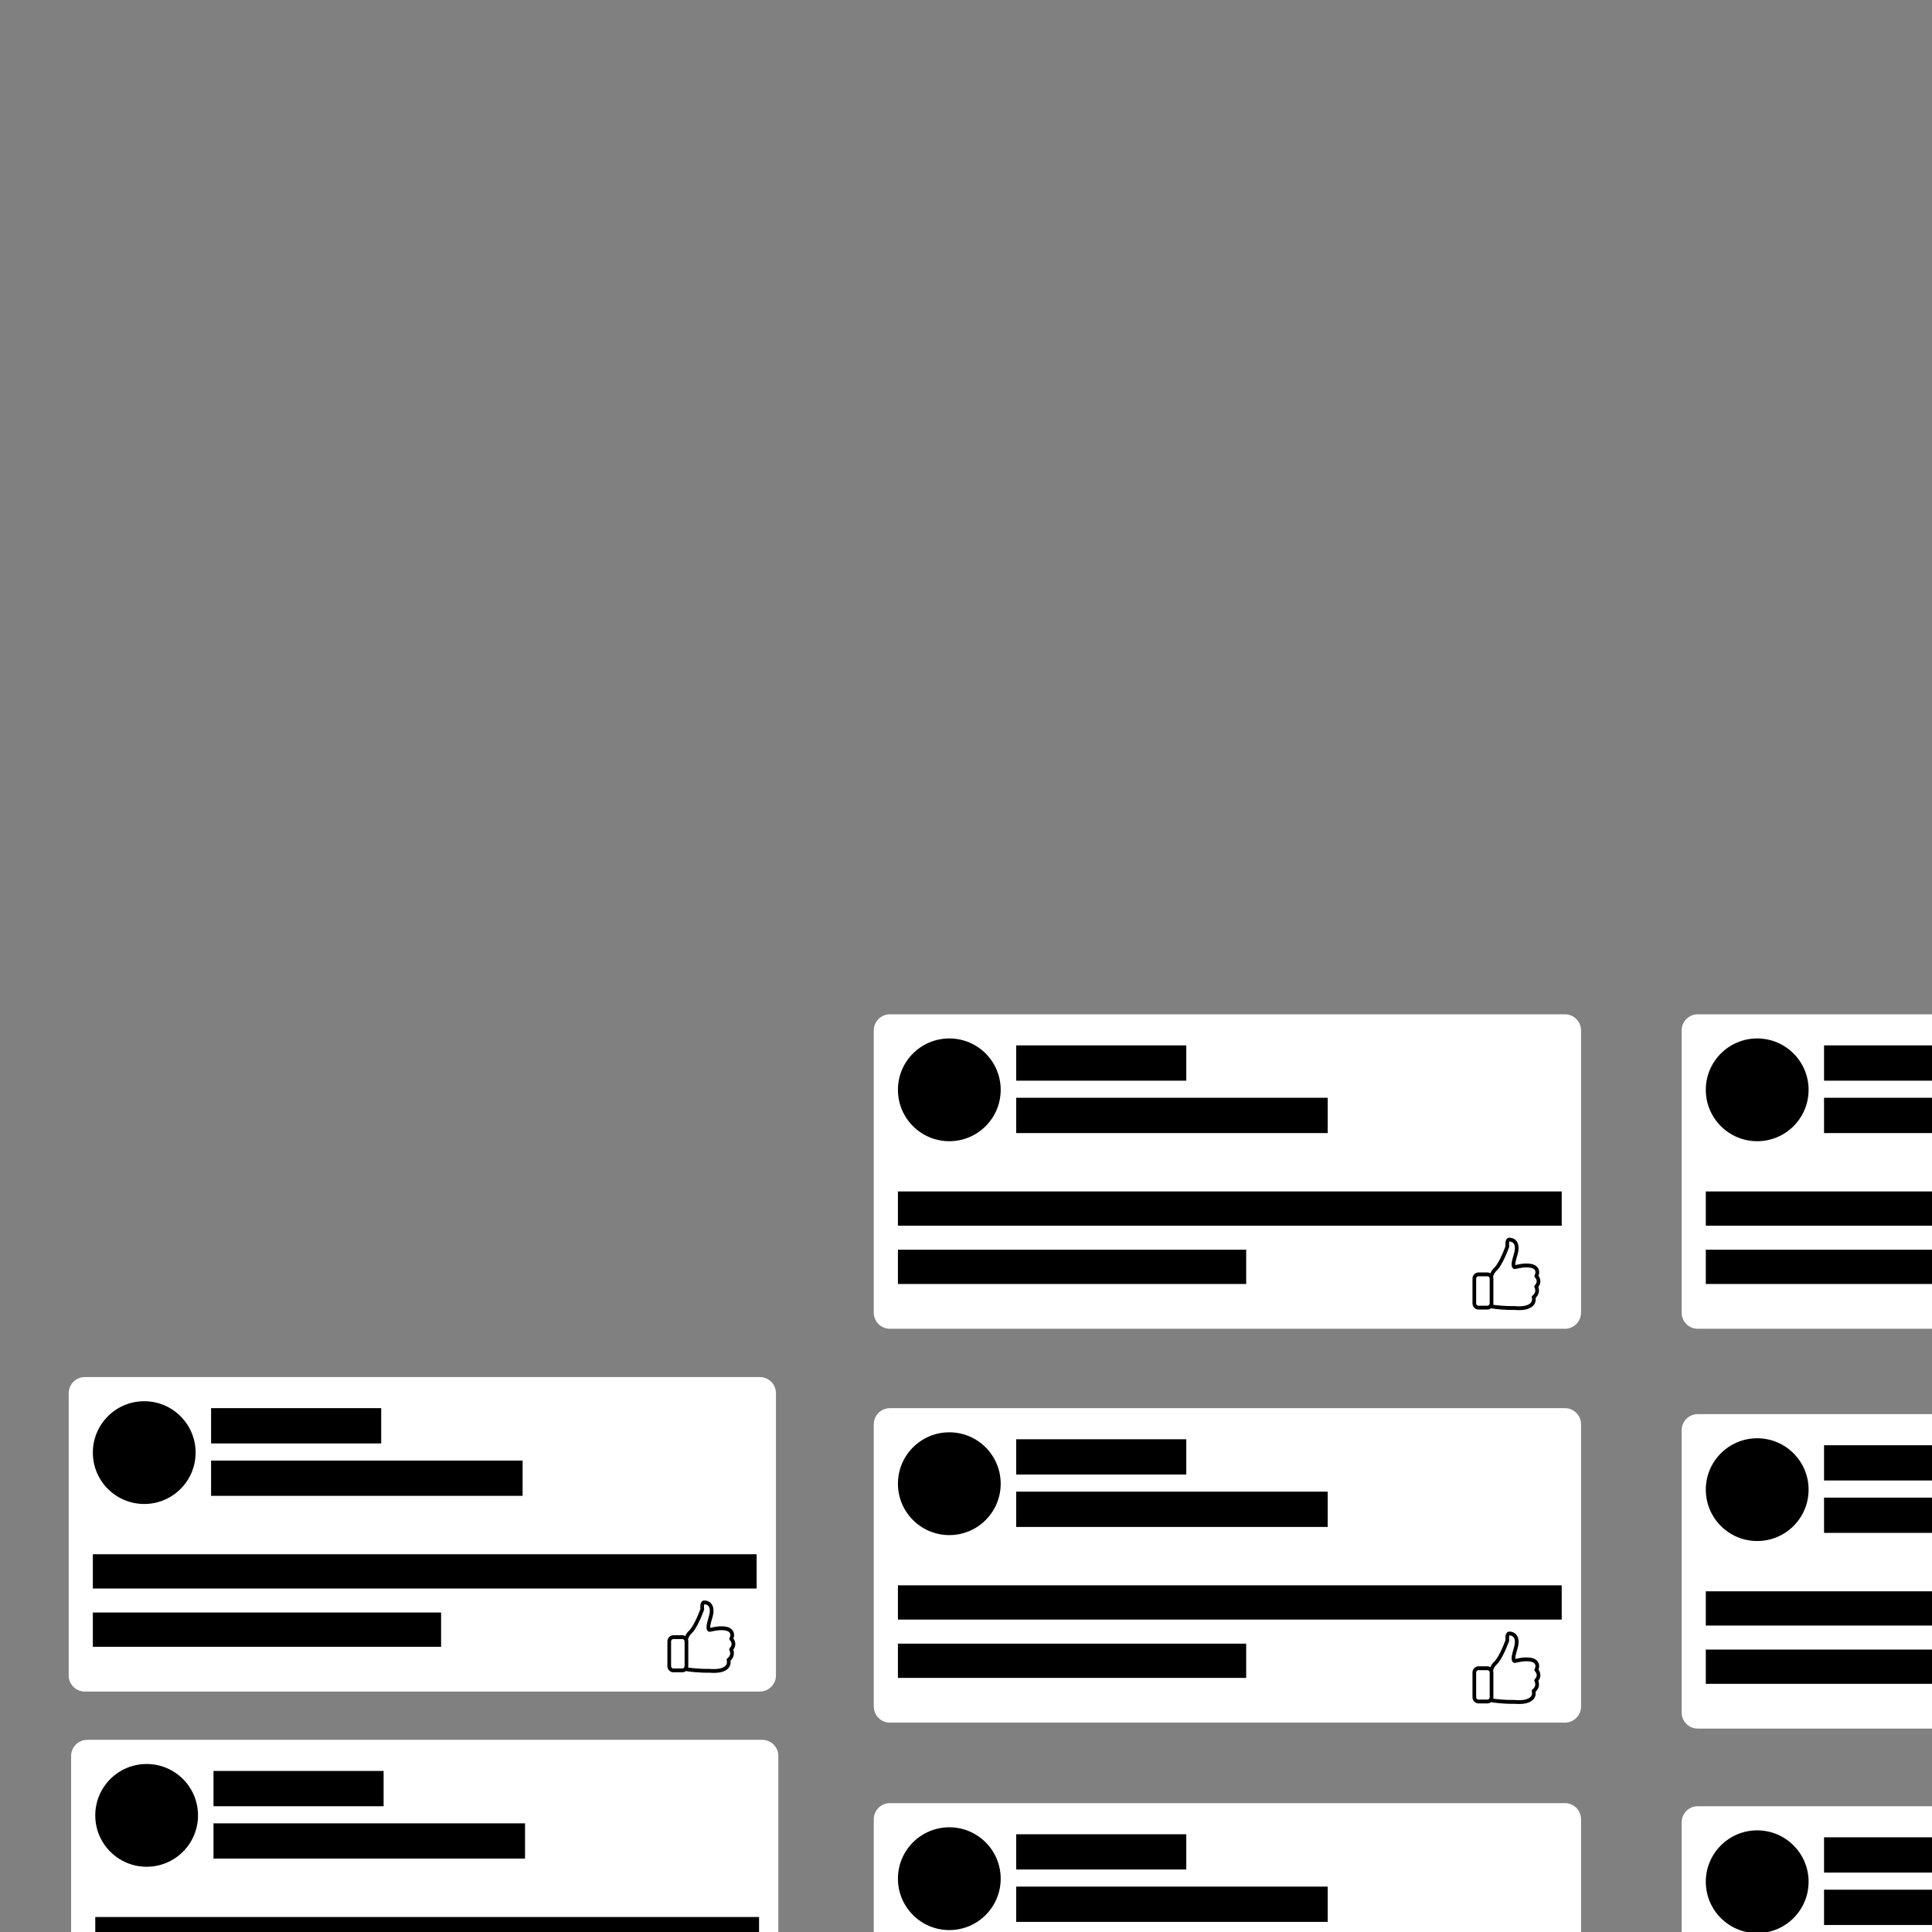
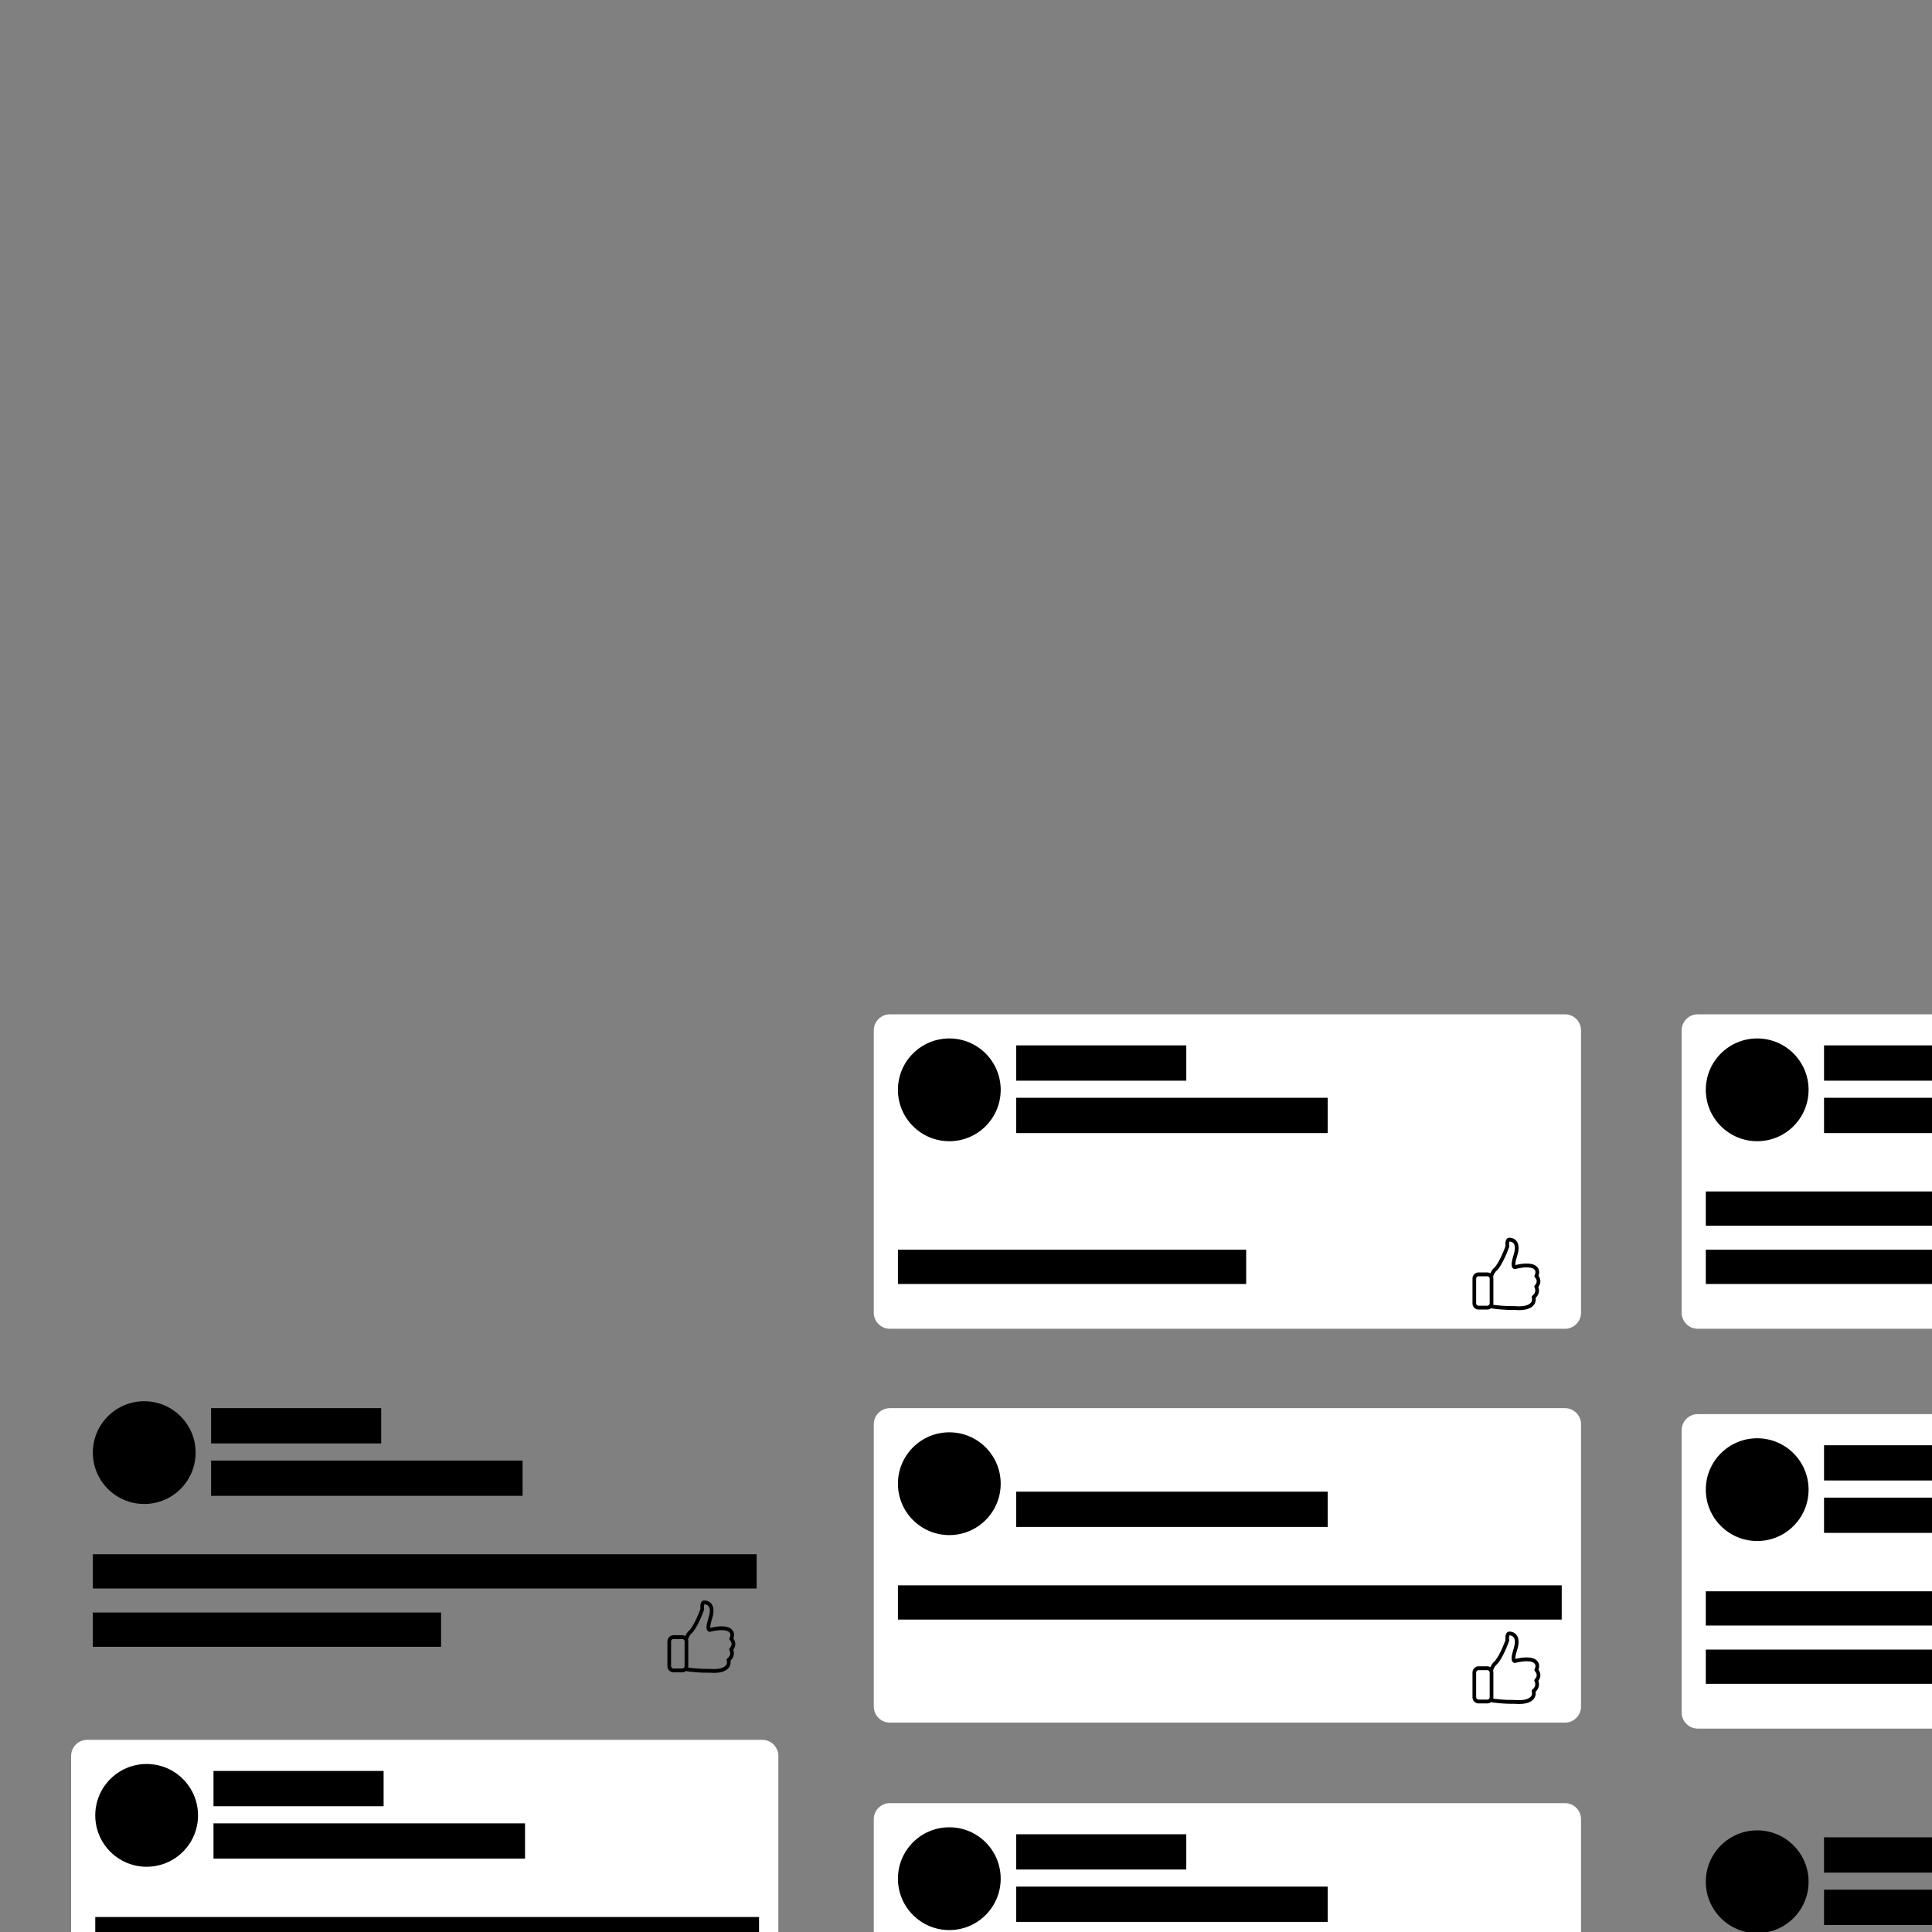
<svg xmlns="http://www.w3.org/2000/svg" width="480" zoomAndPan="magnify" viewBox="0 0 360 360" height="480" preserveAspectRatio="xMidYMid meet" version="1.0">
  <rect x="0" y="0" width="360" height="360" fill="#808080" stroke="none" />
  <defs>
    <clipPath id="c8616e2d39">
      <path d="M 162.816 262.391 L 294.66 262.391 L 294.66 320.988 L 162.816 320.988 Z M 162.816 262.391 " clip-rule="nonzero" />
    </clipPath>
    <clipPath id="215b2cde98">
      <path d="M 165.816 262.391 L 291.602 262.391 C 293.258 262.391 294.602 263.734 294.602 265.391 L 294.602 317.988 C 294.602 319.645 293.258 320.988 291.602 320.988 L 165.816 320.988 C 164.16 320.988 162.816 319.645 162.816 317.988 L 162.816 265.391 C 162.816 263.734 164.16 262.391 165.816 262.391 Z M 165.816 262.391 " clip-rule="nonzero" />
    </clipPath>
    <clipPath id="f637837cd6">
      <path d="M 0.816 0.391 L 132.66 0.391 L 132.66 58.988 L 0.816 58.988 Z M 0.816 0.391 " clip-rule="nonzero" />
    </clipPath>
    <clipPath id="6c1f519304">
      <path d="M 3.816 0.391 L 129.602 0.391 C 131.258 0.391 132.602 1.734 132.602 3.391 L 132.602 55.988 C 132.602 57.645 131.258 58.988 129.602 58.988 L 3.816 58.988 C 2.16 58.988 0.816 57.645 0.816 55.988 L 0.816 3.391 C 0.816 1.734 2.16 0.391 3.816 0.391 Z M 3.816 0.391 " clip-rule="nonzero" />
    </clipPath>
    <clipPath id="eda7873fc9">
      <rect x="0" width="133" y="0" height="59" />
    </clipPath>
    <clipPath id="0e6d26c401">
      <path d="M 167.316 266.891 L 186.465 266.891 L 186.465 286.043 L 167.316 286.043 Z M 167.316 266.891 " clip-rule="nonzero" />
    </clipPath>
    <clipPath id="fecc669ff8">
      <path d="M 176.891 266.891 C 171.602 266.891 167.316 271.18 167.316 276.469 C 167.316 281.754 171.602 286.043 176.891 286.043 C 182.18 286.043 186.465 281.754 186.465 276.469 C 186.465 271.18 182.18 266.891 176.891 266.891 Z M 176.891 266.891 " clip-rule="nonzero" />
    </clipPath>
    <clipPath id="18d2707695">
      <path d="M 0.316 0.891 L 19.465 0.891 L 19.465 20.043 L 0.316 20.043 Z M 0.316 0.891 " clip-rule="nonzero" />
    </clipPath>
    <clipPath id="82433c1023">
      <path d="M 9.891 0.891 C 4.602 0.891 0.316 5.18 0.316 10.469 C 0.316 15.754 4.602 20.043 9.891 20.043 C 15.18 20.043 19.465 15.754 19.465 10.469 C 19.465 5.18 15.18 0.891 9.891 0.891 Z M 9.891 0.891 " clip-rule="nonzero" />
    </clipPath>
    <clipPath id="818256790c">
      <rect x="0" width="20" y="0" height="21" />
    </clipPath>
    <clipPath id="32ecba4272">
      <path d="M 189.348 268.188 L 221.047 268.188 L 221.047 274.762 L 189.348 274.762 Z M 189.348 268.188 " clip-rule="nonzero" />
    </clipPath>
    <clipPath id="3b0d566cfe">
      <path d="M 0.348 0.188 L 32.047 0.188 L 32.047 6.762 L 0.348 6.762 Z M 0.348 0.188 " clip-rule="nonzero" />
    </clipPath>
    <clipPath id="0d88ecf025">
-       <rect x="0" width="33" y="0" height="7" />
-     </clipPath>
+       </clipPath>
    <clipPath id="eddff48e75">
      <path d="M 189.348 277.949 L 247.41 277.949 L 247.41 284.523 L 189.348 284.523 Z M 189.348 277.949 " clip-rule="nonzero" />
    </clipPath>
    <clipPath id="0714a6ddd4">
      <path d="M 0.348 0.949 L 58.41 0.949 L 58.41 7.523 L 0.348 7.523 Z M 0.348 0.949 " clip-rule="nonzero" />
    </clipPath>
    <clipPath id="7e3a2974d4">
      <rect x="0" width="59" y="0" height="8" />
    </clipPath>
    <clipPath id="97d2c62362">
      <path d="M 167.316 295.402 L 291.004 295.402 L 291.004 301.785 L 167.316 301.785 Z M 167.316 295.402 " clip-rule="nonzero" />
    </clipPath>
    <clipPath id="78e3de56a0">
      <path d="M 0.316 0.402 L 124.004 0.402 L 124.004 6.785 L 0.316 6.785 Z M 0.316 0.402 " clip-rule="nonzero" />
    </clipPath>
    <clipPath id="e24b077875">
      <rect x="0" width="125" y="0" height="7" />
    </clipPath>
    <clipPath id="843bc2c99f">
      <path d="M 167.316 306.266 L 232.207 306.266 L 232.207 312.648 L 167.316 312.648 Z M 167.316 306.266 " clip-rule="nonzero" />
    </clipPath>
    <clipPath id="648bbb09e2">
-       <path d="M 0.316 0.266 L 65.207 0.266 L 65.207 6.648 L 0.316 6.648 Z M 0.316 0.266 " clip-rule="nonzero" />
-     </clipPath>
+       </clipPath>
    <clipPath id="9564c6d2af">
      <rect x="0" width="66" y="0" height="7" />
    </clipPath>
    <clipPath id="6472829a79">
      <path d="M 274.344 304.027 L 287.094 304.027 L 287.094 317.527 L 274.344 317.527 Z M 274.344 304.027 " clip-rule="nonzero" />
    </clipPath>
    <clipPath id="451a20af60">
      <path d="M 12.801 256.598 L 144.645 256.598 L 144.645 315.195 L 12.801 315.195 Z M 12.801 256.598 " clip-rule="nonzero" />
    </clipPath>
    <clipPath id="c3fb6a0d5e">
-       <path d="M 15.801 256.598 L 141.586 256.598 C 143.242 256.598 144.586 257.941 144.586 259.598 L 144.586 312.195 C 144.586 313.852 143.242 315.195 141.586 315.195 L 15.801 315.195 C 14.145 315.195 12.801 313.852 12.801 312.195 L 12.801 259.598 C 12.801 257.941 14.145 256.598 15.801 256.598 Z M 15.801 256.598 " clip-rule="nonzero" />
-     </clipPath>
+       </clipPath>
    <clipPath id="8f9341f190">
      <path d="M 0.801 0.598 L 132.645 0.598 L 132.645 59.195 L 0.801 59.195 Z M 0.801 0.598 " clip-rule="nonzero" />
    </clipPath>
    <clipPath id="458a20e42b">
      <path d="M 3.801 0.598 L 129.586 0.598 C 131.242 0.598 132.586 1.941 132.586 3.598 L 132.586 56.195 C 132.586 57.852 131.242 59.195 129.586 59.195 L 3.801 59.195 C 2.145 59.195 0.801 57.852 0.801 56.195 L 0.801 3.598 C 0.801 1.941 2.145 0.598 3.801 0.598 Z M 3.801 0.598 " clip-rule="nonzero" />
    </clipPath>
    <clipPath id="bc8f2848cb">
      <rect x="0" width="133" y="0" height="60" />
    </clipPath>
    <clipPath id="0289488317">
      <path d="M 17.301 261.098 L 36.449 261.098 L 36.449 280.246 L 17.301 280.246 Z M 17.301 261.098 " clip-rule="nonzero" />
    </clipPath>
    <clipPath id="eebc1d935a">
      <path d="M 26.875 261.098 C 21.586 261.098 17.301 265.383 17.301 270.672 C 17.301 275.961 21.586 280.246 26.875 280.246 C 32.164 280.246 36.449 275.961 36.449 270.672 C 36.449 265.383 32.164 261.098 26.875 261.098 Z M 26.875 261.098 " clip-rule="nonzero" />
    </clipPath>
    <clipPath id="337d40352c">
      <path d="M 0.301 0.098 L 19.449 0.098 L 19.449 19.246 L 0.301 19.246 Z M 0.301 0.098 " clip-rule="nonzero" />
    </clipPath>
    <clipPath id="a4f317236f">
      <path d="M 9.875 0.098 C 4.586 0.098 0.301 4.383 0.301 9.672 C 0.301 14.961 4.586 19.246 9.875 19.246 C 15.164 19.246 19.449 14.961 19.449 9.672 C 19.449 4.383 15.164 0.098 9.875 0.098 Z M 9.875 0.098 " clip-rule="nonzero" />
    </clipPath>
    <clipPath id="3433a6f8d9">
      <rect x="0" width="20" y="0" height="20" />
    </clipPath>
    <clipPath id="a731f9b8ab">
      <path d="M 39.332 262.391 L 71.031 262.391 L 71.031 268.965 L 39.332 268.965 Z M 39.332 262.391 " clip-rule="nonzero" />
    </clipPath>
    <clipPath id="bd99b06af2">
      <path d="M 0.332 0.391 L 32.031 0.391 L 32.031 6.965 L 0.332 6.965 Z M 0.332 0.391 " clip-rule="nonzero" />
    </clipPath>
    <clipPath id="bdc1e09356">
      <rect x="0" width="33" y="0" height="7" />
    </clipPath>
    <clipPath id="0dff56c99c">
      <path d="M 39.332 272.156 L 97.395 272.156 L 97.395 278.727 L 39.332 278.727 Z M 39.332 272.156 " clip-rule="nonzero" />
    </clipPath>
    <clipPath id="849c13ad7d">
      <path d="M 0.332 0.156 L 58.395 0.156 L 58.395 6.727 L 0.332 6.727 Z M 0.332 0.156 " clip-rule="nonzero" />
    </clipPath>
    <clipPath id="fdea890a46">
      <rect x="0" width="59" y="0" height="7" />
    </clipPath>
    <clipPath id="b234d234be">
      <path d="M 17.301 289.609 L 140.988 289.609 L 140.988 295.992 L 17.301 295.992 Z M 17.301 289.609 " clip-rule="nonzero" />
    </clipPath>
    <clipPath id="3f7b14236b">
      <path d="M 0.301 0.609 L 123.988 0.609 L 123.988 6.992 L 0.301 6.992 Z M 0.301 0.609 " clip-rule="nonzero" />
    </clipPath>
    <clipPath id="22e96dadd5">
      <rect x="0" width="124" y="0" height="7" />
    </clipPath>
    <clipPath id="e65cc0ab34">
      <path d="M 17.301 300.469 L 82.191 300.469 L 82.191 306.852 L 17.301 306.852 Z M 17.301 300.469 " clip-rule="nonzero" />
    </clipPath>
    <clipPath id="e5afa651e3">
      <path d="M 0.301 0.469 L 65.191 0.469 L 65.191 6.852 L 0.301 6.852 Z M 0.301 0.469 " clip-rule="nonzero" />
    </clipPath>
    <clipPath id="d9e87040e2">
      <rect x="0" width="66" y="0" height="7" />
    </clipPath>
    <clipPath id="12326046fb">
      <path d="M 124.324 298.23 L 137.074 298.23 L 137.074 311.73 L 124.324 311.73 Z M 124.324 298.23 " clip-rule="nonzero" />
    </clipPath>
    <clipPath id="cfce4136c5">
      <path d="M 13.25 324.195 L 145.094 324.195 L 145.094 360 L 13.25 360 Z M 13.25 324.195 " clip-rule="nonzero" />
    </clipPath>
    <clipPath id="5168b7a782">
      <path d="M 16.25 324.195 L 142.035 324.195 C 143.695 324.195 145.035 325.539 145.035 327.195 L 145.035 379.793 C 145.035 381.449 143.695 382.793 142.035 382.793 L 16.25 382.793 C 14.594 382.793 13.25 381.449 13.25 379.793 L 13.25 327.195 C 13.25 325.539 14.594 324.195 16.25 324.195 Z M 16.25 324.195 " clip-rule="nonzero" />
    </clipPath>
    <clipPath id="0ff02b38d3">
      <path d="M 0.25 0.195 L 132.094 0.195 L 132.094 36 L 0.25 36 Z M 0.25 0.195 " clip-rule="nonzero" />
    </clipPath>
    <clipPath id="006cd43db9">
      <path d="M 3.25 0.195 L 129.035 0.195 C 130.695 0.195 132.035 1.539 132.035 3.195 L 132.035 55.793 C 132.035 57.449 130.695 58.793 129.035 58.793 L 3.25 58.793 C 1.594 58.793 0.25 57.449 0.25 55.793 L 0.25 3.195 C 0.25 1.539 1.594 0.195 3.25 0.195 Z M 3.25 0.195 " clip-rule="nonzero" />
    </clipPath>
    <clipPath id="a9c0595b48">
      <rect x="0" width="133" y="0" height="36" />
    </clipPath>
    <clipPath id="22b97d3cae">
      <path d="M 17.75 328.695 L 36.898 328.695 L 36.898 347.844 L 17.75 347.844 Z M 17.75 328.695 " clip-rule="nonzero" />
    </clipPath>
    <clipPath id="7d80059c66">
      <path d="M 27.324 328.695 C 22.035 328.695 17.75 332.98 17.75 338.27 C 17.75 343.559 22.035 347.844 27.324 347.844 C 32.613 347.844 36.898 343.559 36.898 338.27 C 36.898 332.98 32.613 328.695 27.324 328.695 Z M 27.324 328.695 " clip-rule="nonzero" />
    </clipPath>
    <clipPath id="b31dc3465c">
      <path d="M 0.75 0.695 L 19.898 0.695 L 19.898 19.844 L 0.75 19.844 Z M 0.75 0.695 " clip-rule="nonzero" />
    </clipPath>
    <clipPath id="70dce7e761">
      <path d="M 10.324 0.695 C 5.035 0.695 0.75 4.98 0.75 10.27 C 0.75 15.559 5.035 19.844 10.324 19.844 C 15.613 19.844 19.898 15.559 19.898 10.27 C 19.898 4.98 15.613 0.695 10.324 0.695 Z M 10.324 0.695 " clip-rule="nonzero" />
    </clipPath>
    <clipPath id="4ec72c7c33">
      <rect x="0" width="20" y="0" height="20" />
    </clipPath>
    <clipPath id="da0a5bee8e">
      <path d="M 39.781 329.988 L 71.48 329.988 L 71.48 336.562 L 39.781 336.562 Z M 39.781 329.988 " clip-rule="nonzero" />
    </clipPath>
    <clipPath id="a7dfdaabb2">
      <path d="M 0.781 0.988 L 32.48 0.988 L 32.48 7.562 L 0.781 7.562 Z M 0.781 0.988 " clip-rule="nonzero" />
    </clipPath>
    <clipPath id="dd21b9f377">
      <rect x="0" width="33" y="0" height="8" />
    </clipPath>
    <clipPath id="f76c8b8590">
      <path d="M 39.781 339.754 L 97.844 339.754 L 97.844 346.324 L 39.781 346.324 Z M 39.781 339.754 " clip-rule="nonzero" />
    </clipPath>
    <clipPath id="3293e13dda">
      <path d="M 0.781 0.754 L 58.844 0.754 L 58.844 7.324 L 0.781 7.324 Z M 0.781 0.754 " clip-rule="nonzero" />
    </clipPath>
    <clipPath id="2c553a835f">
      <rect x="0" width="59" y="0" height="8" />
    </clipPath>
    <clipPath id="ba0b1972fc">
      <path d="M 17.75 357.203 L 141.438 357.203 L 141.438 360 L 17.75 360 Z M 17.75 357.203 " clip-rule="nonzero" />
    </clipPath>
    <clipPath id="d02a7db1aa">
      <path d="M 0.75 0.203 L 124.438 0.203 L 124.438 3 L 0.75 3 Z M 0.75 0.203 " clip-rule="nonzero" />
    </clipPath>
    <clipPath id="4186ca8c30">
      <rect x="0" width="125" y="0" height="3" />
    </clipPath>
    <clipPath id="77af2617be">
      <path d="M 162.816 189 L 294.66 189 L 294.66 247.598 L 162.816 247.598 Z M 162.816 189 " clip-rule="nonzero" />
    </clipPath>
    <clipPath id="0e433f76ea">
      <path d="M 165.816 189 L 291.602 189 C 293.258 189 294.602 190.344 294.602 192 L 294.602 244.598 C 294.602 246.254 293.258 247.598 291.602 247.598 L 165.816 247.598 C 164.16 247.598 162.816 246.254 162.816 244.598 L 162.816 192 C 162.816 190.344 164.16 189 165.816 189 Z M 165.816 189 " clip-rule="nonzero" />
    </clipPath>
    <clipPath id="b9afbb9dcb">
      <path d="M 0.816 0 L 132.66 0 L 132.66 58.598 L 0.816 58.598 Z M 0.816 0 " clip-rule="nonzero" />
    </clipPath>
    <clipPath id="7770533111">
      <path d="M 3.816 0 L 129.602 0 C 131.258 0 132.602 1.344 132.602 3 L 132.602 55.598 C 132.602 57.254 131.258 58.598 129.602 58.598 L 3.816 58.598 C 2.16 58.598 0.816 57.254 0.816 55.598 L 0.816 3 C 0.816 1.344 2.16 0 3.816 0 Z M 3.816 0 " clip-rule="nonzero" />
    </clipPath>
    <clipPath id="6a9aba49ae">
      <rect x="0" width="133" y="0" height="59" />
    </clipPath>
    <clipPath id="1abe8413ad">
      <path d="M 167.316 193.5 L 186.465 193.5 L 186.465 212.648 L 167.316 212.648 Z M 167.316 193.5 " clip-rule="nonzero" />
    </clipPath>
    <clipPath id="6cd8f17996">
      <path d="M 176.891 193.5 C 171.602 193.5 167.316 197.785 167.316 203.074 C 167.316 208.363 171.602 212.648 176.891 212.648 C 182.18 212.648 186.465 208.363 186.465 203.074 C 186.465 197.785 182.18 193.5 176.891 193.5 Z M 176.891 193.5 " clip-rule="nonzero" />
    </clipPath>
    <clipPath id="8b72af2eea">
      <path d="M 0.316 0.5 L 19.465 0.5 L 19.465 19.648 L 0.316 19.648 Z M 0.316 0.5 " clip-rule="nonzero" />
    </clipPath>
    <clipPath id="ac069c361b">
      <path d="M 9.891 0.5 C 4.602 0.5 0.316 4.785 0.316 10.074 C 0.316 15.363 4.602 19.648 9.891 19.648 C 15.18 19.648 19.465 15.363 19.465 10.074 C 19.465 4.785 15.18 0.5 9.891 0.5 Z M 9.891 0.5 " clip-rule="nonzero" />
    </clipPath>
    <clipPath id="16ea6d44ee">
      <rect x="0" width="20" y="0" height="20" />
    </clipPath>
    <clipPath id="863d72abfa">
      <path d="M 189.348 194.797 L 221.047 194.797 L 221.047 201.367 L 189.348 201.367 Z M 189.348 194.797 " clip-rule="nonzero" />
    </clipPath>
    <clipPath id="fbc78f4c8b">
      <path d="M 0.348 0.797 L 32.047 0.797 L 32.047 7.367 L 0.348 7.367 Z M 0.348 0.797 " clip-rule="nonzero" />
    </clipPath>
    <clipPath id="ac80e9f516">
      <rect x="0" width="33" y="0" height="8" />
    </clipPath>
    <clipPath id="ba5588eb87">
      <path d="M 189.348 204.559 L 247.41 204.559 L 247.41 211.129 L 189.348 211.129 Z M 189.348 204.559 " clip-rule="nonzero" />
    </clipPath>
    <clipPath id="b02e63a212">
      <path d="M 0.348 0.559 L 58.41 0.559 L 58.41 7.129 L 0.348 7.129 Z M 0.348 0.559 " clip-rule="nonzero" />
    </clipPath>
    <clipPath id="28549ea04f">
      <rect x="0" width="59" y="0" height="8" />
    </clipPath>
    <clipPath id="171ad687d6">
      <path d="M 167.316 222.012 L 291.004 222.012 L 291.004 228.395 L 167.316 228.395 Z M 167.316 222.012 " clip-rule="nonzero" />
    </clipPath>
    <clipPath id="a1dfdef29d">
      <path d="M 0.316 0.012 L 124.004 0.012 L 124.004 6.395 L 0.316 6.395 Z M 0.316 0.012 " clip-rule="nonzero" />
    </clipPath>
    <clipPath id="825e0cf4ed">
      <rect x="0" width="125" y="0" height="7" />
    </clipPath>
    <clipPath id="ac7d15801e">
      <path d="M 167.316 232.871 L 232.207 232.871 L 232.207 239.254 L 167.316 239.254 Z M 167.316 232.871 " clip-rule="nonzero" />
    </clipPath>
    <clipPath id="c58010b5b2">
      <path d="M 0.316 0.871 L 65.207 0.871 L 65.207 7.254 L 0.316 7.254 Z M 0.316 0.871 " clip-rule="nonzero" />
    </clipPath>
    <clipPath id="1ac90a7d32">
      <rect x="0" width="66" y="0" height="8" />
    </clipPath>
    <clipPath id="1e952cf9fb">
      <path d="M 274.344 230.633 L 287.094 230.633 L 287.094 244.133 L 274.344 244.133 Z M 274.344 230.633 " clip-rule="nonzero" />
    </clipPath>
    <clipPath id="260c9b613b">
      <path d="M 313.352 189 L 360 189 L 360 247.598 L 313.352 247.598 Z M 313.352 189 " clip-rule="nonzero" />
    </clipPath>
    <clipPath id="7f0127a2e6">
      <path d="M 316.352 189 L 442.141 189 C 443.797 189 445.141 190.344 445.141 192 L 445.141 244.598 C 445.141 246.254 443.797 247.598 442.141 247.598 L 316.352 247.598 C 314.695 247.598 313.352 246.254 313.352 244.598 L 313.352 192 C 313.352 190.344 314.695 189 316.352 189 Z M 316.352 189 " clip-rule="nonzero" />
    </clipPath>
    <clipPath id="3db5a1b274">
      <path d="M 0.352 0 L 47 0 L 47 58.598 L 0.352 58.598 Z M 0.352 0 " clip-rule="nonzero" />
    </clipPath>
    <clipPath id="53291a5e67">
      <path d="M 3.352 0 L 129.141 0 C 130.797 0 132.141 1.344 132.141 3 L 132.141 55.598 C 132.141 57.254 130.797 58.598 129.141 58.598 L 3.352 58.598 C 1.695 58.598 0.352 57.254 0.352 55.598 L 0.352 3 C 0.352 1.344 1.695 0 3.352 0 Z M 3.352 0 " clip-rule="nonzero" />
    </clipPath>
    <clipPath id="eeed485ad0">
      <rect x="0" width="47" y="0" height="59" />
    </clipPath>
    <clipPath id="a3f67e199c">
      <path d="M 317.852 193.5 L 337.004 193.5 L 337.004 212.648 L 317.852 212.648 Z M 317.852 193.5 " clip-rule="nonzero" />
    </clipPath>
    <clipPath id="88342451fa">
      <path d="M 327.426 193.5 C 322.141 193.5 317.852 197.785 317.852 203.074 C 317.852 208.363 322.141 212.648 327.426 212.648 C 332.715 212.648 337.004 208.363 337.004 203.074 C 337.004 197.785 332.715 193.5 327.426 193.5 Z M 327.426 193.5 " clip-rule="nonzero" />
    </clipPath>
    <clipPath id="772a151656">
      <path d="M 0.852 0.5 L 20.004 0.5 L 20.004 19.648 L 0.852 19.648 Z M 0.852 0.5 " clip-rule="nonzero" />
    </clipPath>
    <clipPath id="2066676275">
      <path d="M 10.426 0.5 C 5.141 0.5 0.852 4.785 0.852 10.074 C 0.852 15.363 5.141 19.648 10.426 19.648 C 15.715 19.648 20.004 15.363 20.004 10.074 C 20.004 4.785 15.715 0.5 10.426 0.5 Z M 10.426 0.5 " clip-rule="nonzero" />
    </clipPath>
    <clipPath id="b055ea7b86">
      <rect x="0" width="21" y="0" height="20" />
    </clipPath>
    <clipPath id="9929595c83">
      <path d="M 339.883 194.797 L 360 194.797 L 360 201.367 L 339.883 201.367 Z M 339.883 194.797 " clip-rule="nonzero" />
    </clipPath>
    <clipPath id="c96b522572">
      <path d="M 0.883 0.797 L 21 0.797 L 21 7.367 L 0.883 7.367 Z M 0.883 0.797 " clip-rule="nonzero" />
    </clipPath>
    <clipPath id="29a5cc658e">
      <rect x="0" width="21" y="0" height="8" />
    </clipPath>
    <clipPath id="3f63e2eb93">
      <path d="M 339.883 204.559 L 360 204.559 L 360 211.129 L 339.883 211.129 Z M 339.883 204.559 " clip-rule="nonzero" />
    </clipPath>
    <clipPath id="fb3305bc66">
      <path d="M 0.883 0.559 L 21 0.559 L 21 7.129 L 0.883 7.129 Z M 0.883 0.559 " clip-rule="nonzero" />
    </clipPath>
    <clipPath id="ead0d0cb23">
      <rect x="0" width="21" y="0" height="8" />
    </clipPath>
    <clipPath id="3e38b40d8c">
      <path d="M 317.852 222.012 L 360 222.012 L 360 228.395 L 317.852 228.395 Z M 317.852 222.012 " clip-rule="nonzero" />
    </clipPath>
    <clipPath id="ce4217aac8">
      <path d="M 0.852 0.012 L 43 0.012 L 43 6.395 L 0.852 6.395 Z M 0.852 0.012 " clip-rule="nonzero" />
    </clipPath>
    <clipPath id="92b8d91329">
      <rect x="0" width="43" y="0" height="7" />
    </clipPath>
    <clipPath id="f95eaba61d">
      <path d="M 317.852 232.871 L 360 232.871 L 360 239.254 L 317.852 239.254 Z M 317.852 232.871 " clip-rule="nonzero" />
    </clipPath>
    <clipPath id="1b8616e2e7">
      <path d="M 0.852 0.871 L 43 0.871 L 43 7.254 L 0.852 7.254 Z M 0.852 0.871 " clip-rule="nonzero" />
    </clipPath>
    <clipPath id="8fcdbf098b">
      <rect x="0" width="43" y="0" height="8" />
    </clipPath>
    <clipPath id="896c85e970">
      <path d="M 313.352 263.5 L 360 263.5 L 360 322.098 L 313.352 322.098 Z M 313.352 263.5 " clip-rule="nonzero" />
    </clipPath>
    <clipPath id="a49779e658">
      <path d="M 316.352 263.5 L 442.141 263.5 C 443.797 263.5 445.141 264.844 445.141 266.5 L 445.141 319.098 C 445.141 320.754 443.797 322.098 442.141 322.098 L 316.352 322.098 C 314.695 322.098 313.352 320.754 313.352 319.098 L 313.352 266.5 C 313.352 264.844 314.695 263.5 316.352 263.5 Z M 316.352 263.5 " clip-rule="nonzero" />
    </clipPath>
    <clipPath id="10f08cf86e">
      <path d="M 0.352 0.5 L 47 0.5 L 47 59.098 L 0.352 59.098 Z M 0.352 0.5 " clip-rule="nonzero" />
    </clipPath>
    <clipPath id="1588a5d5b0">
      <path d="M 3.352 0.5 L 129.141 0.5 C 130.797 0.5 132.141 1.844 132.141 3.5 L 132.141 56.098 C 132.141 57.754 130.797 59.098 129.141 59.098 L 3.352 59.098 C 1.695 59.098 0.352 57.754 0.352 56.098 L 0.352 3.5 C 0.352 1.844 1.695 0.5 3.352 0.5 Z M 3.352 0.5 " clip-rule="nonzero" />
    </clipPath>
    <clipPath id="3e1fceb852">
      <rect x="0" width="47" y="0" height="60" />
    </clipPath>
    <clipPath id="e8b03319b4">
      <path d="M 317.852 268 L 337.004 268 L 337.004 287.148 L 317.852 287.148 Z M 317.852 268 " clip-rule="nonzero" />
    </clipPath>
    <clipPath id="332cd634b4">
      <path d="M 327.426 268 C 322.141 268 317.852 272.289 317.852 277.574 C 317.852 282.863 322.141 287.148 327.426 287.148 C 332.715 287.148 337.004 282.863 337.004 277.574 C 337.004 272.289 332.715 268 327.426 268 Z M 327.426 268 " clip-rule="nonzero" />
    </clipPath>
    <clipPath id="53280c1760">
      <path d="M 0.852 0 L 20.004 0 L 20.004 19.148 L 0.852 19.148 Z M 0.852 0 " clip-rule="nonzero" />
    </clipPath>
    <clipPath id="8b1758f14a">
      <path d="M 10.426 0 C 5.141 0 0.852 4.289 0.852 9.574 C 0.852 14.863 5.141 19.148 10.426 19.148 C 15.715 19.148 20.004 14.863 20.004 9.574 C 20.004 4.289 15.715 0 10.426 0 Z M 10.426 0 " clip-rule="nonzero" />
    </clipPath>
    <clipPath id="4d27af338a">
      <rect x="0" width="21" y="0" height="20" />
    </clipPath>
    <clipPath id="f1d91ba022">
      <path d="M 339.883 269.297 L 360 269.297 L 360 275.867 L 339.883 275.867 Z M 339.883 269.297 " clip-rule="nonzero" />
    </clipPath>
    <clipPath id="8be379c44d">
      <path d="M 0.883 0.297 L 21 0.297 L 21 6.867 L 0.883 6.867 Z M 0.883 0.297 " clip-rule="nonzero" />
    </clipPath>
    <clipPath id="674f3bb2b0">
      <rect x="0" width="21" y="0" height="7" />
    </clipPath>
    <clipPath id="23e8be8934">
      <path d="M 339.883 279.059 L 360 279.059 L 360 285.633 L 339.883 285.633 Z M 339.883 279.059 " clip-rule="nonzero" />
    </clipPath>
    <clipPath id="6f37438e1f">
      <path d="M 0.883 0.059 L 21 0.059 L 21 6.633 L 0.883 6.633 Z M 0.883 0.059 " clip-rule="nonzero" />
    </clipPath>
    <clipPath id="17ec137aaf">
      <rect x="0" width="21" y="0" height="7" />
    </clipPath>
    <clipPath id="2d205b375a">
      <path d="M 317.852 296.512 L 360 296.512 L 360 302.895 L 317.852 302.895 Z M 317.852 296.512 " clip-rule="nonzero" />
    </clipPath>
    <clipPath id="0fabd38223">
      <path d="M 0.852 0.512 L 43 0.512 L 43 6.895 L 0.852 6.895 Z M 0.852 0.512 " clip-rule="nonzero" />
    </clipPath>
    <clipPath id="e57e3b3ec3">
      <rect x="0" width="43" y="0" height="7" />
    </clipPath>
    <clipPath id="108897861e">
      <path d="M 317.852 307.375 L 360 307.375 L 360 313.758 L 317.852 313.758 Z M 317.852 307.375 " clip-rule="nonzero" />
    </clipPath>
    <clipPath id="c46ce87b4d">
      <path d="M 0.852 0.375 L 43 0.375 L 43 6.758 L 0.852 6.758 Z M 0.852 0.375 " clip-rule="nonzero" />
    </clipPath>
    <clipPath id="f277f4515c">
      <rect x="0" width="43" y="0" height="7" />
    </clipPath>
    <clipPath id="8df8c51367">
      <path d="M 162.816 335.988 L 294.66 335.988 L 294.66 360 L 162.816 360 Z M 162.816 335.988 " clip-rule="nonzero" />
    </clipPath>
    <clipPath id="a9a06bb4f6">
      <path d="M 165.816 335.988 L 291.602 335.988 C 293.258 335.988 294.602 337.332 294.602 338.988 L 294.602 391.586 C 294.602 393.242 293.258 394.586 291.602 394.586 L 165.816 394.586 C 164.16 394.586 162.816 393.242 162.816 391.586 L 162.816 338.988 C 162.816 337.332 164.16 335.988 165.816 335.988 Z M 165.816 335.988 " clip-rule="nonzero" />
    </clipPath>
    <clipPath id="12cf8f319e">
      <path d="M 0.816 0.988 L 132.66 0.988 L 132.66 25 L 0.816 25 Z M 0.816 0.988 " clip-rule="nonzero" />
    </clipPath>
    <clipPath id="c93d68be05">
      <path d="M 3.816 0.988 L 129.602 0.988 C 131.258 0.988 132.602 2.332 132.602 3.988 L 132.602 56.586 C 132.602 58.242 131.258 59.586 129.602 59.586 L 3.816 59.586 C 2.16 59.586 0.816 58.242 0.816 56.586 L 0.816 3.988 C 0.816 2.332 2.16 0.988 3.816 0.988 Z M 3.816 0.988 " clip-rule="nonzero" />
    </clipPath>
    <clipPath id="ecd9703484">
      <rect x="0" width="133" y="0" height="25" />
    </clipPath>
    <clipPath id="28e1eeca8e">
      <path d="M 167.316 340.488 L 186.465 340.488 L 186.465 359.641 L 167.316 359.641 Z M 167.316 340.488 " clip-rule="nonzero" />
    </clipPath>
    <clipPath id="09eb4a2d2f">
      <path d="M 176.891 340.488 C 171.602 340.488 167.316 344.777 167.316 350.062 C 167.316 355.352 171.602 359.641 176.891 359.641 C 182.18 359.641 186.465 355.352 186.465 350.062 C 186.465 344.777 182.18 340.488 176.891 340.488 Z M 176.891 340.488 " clip-rule="nonzero" />
    </clipPath>
    <clipPath id="7d26c471d7">
      <path d="M 0.316 0.488 L 19.465 0.488 L 19.465 19.641 L 0.316 19.641 Z M 0.316 0.488 " clip-rule="nonzero" />
    </clipPath>
    <clipPath id="0a9bea48a9">
      <path d="M 9.891 0.488 C 4.602 0.488 0.316 4.777 0.316 10.062 C 0.316 15.352 4.602 19.641 9.891 19.641 C 15.18 19.641 19.465 15.352 19.465 10.062 C 19.465 4.777 15.18 0.488 9.891 0.488 Z M 9.891 0.488 " clip-rule="nonzero" />
    </clipPath>
    <clipPath id="cd4be6c7b5">
      <rect x="0" width="20" y="0" height="20" />
    </clipPath>
    <clipPath id="725d8a49ad">
      <path d="M 189.348 341.785 L 221.047 341.785 L 221.047 348.355 L 189.348 348.355 Z M 189.348 341.785 " clip-rule="nonzero" />
    </clipPath>
    <clipPath id="6329a9857e">
      <path d="M 0.348 0.785 L 32.047 0.785 L 32.047 7.355 L 0.348 7.355 Z M 0.348 0.785 " clip-rule="nonzero" />
    </clipPath>
    <clipPath id="49534ef12b">
      <rect x="0" width="33" y="0" height="8" />
    </clipPath>
    <clipPath id="04a71ad0fc">
      <path d="M 189.348 351.547 L 247.41 351.547 L 247.41 358.121 L 189.348 358.121 Z M 189.348 351.547 " clip-rule="nonzero" />
    </clipPath>
    <clipPath id="46faad19e7">
      <path d="M 0.348 0.547 L 58.41 0.547 L 58.41 7.121 L 0.348 7.121 Z M 0.348 0.547 " clip-rule="nonzero" />
    </clipPath>
    <clipPath id="b49379ea07">
      <rect x="0" width="59" y="0" height="8" />
    </clipPath>
    <clipPath id="493945dd4c">
      <path d="M 313.352 336.562 L 360 336.562 L 360 360 L 313.352 360 Z M 313.352 336.562 " clip-rule="nonzero" />
    </clipPath>
    <clipPath id="9ca46eb27d">
      <path d="M 316.352 336.562 L 442.141 336.562 C 443.797 336.562 445.141 337.906 445.141 339.562 L 445.141 392.16 C 445.141 393.816 443.797 395.16 442.141 395.16 L 316.352 395.16 C 314.695 395.16 313.352 393.816 313.352 392.16 L 313.352 339.562 C 313.352 337.906 314.695 336.562 316.352 336.562 Z M 316.352 336.562 " clip-rule="nonzero" />
    </clipPath>
    <clipPath id="ad0b7373f6">
      <path d="M 0.352 0.562 L 47 0.562 L 47 24 L 0.352 24 Z M 0.352 0.562 " clip-rule="nonzero" />
    </clipPath>
    <clipPath id="e196ab92c4">
-       <path d="M 3.352 0.562 L 129.141 0.562 C 130.797 0.562 132.141 1.906 132.141 3.562 L 132.141 56.16 C 132.141 57.816 130.797 59.16 129.141 59.16 L 3.352 59.16 C 1.695 59.16 0.352 57.816 0.352 56.16 L 0.352 3.562 C 0.352 1.906 1.695 0.562 3.352 0.562 Z M 3.352 0.562 " clip-rule="nonzero" />
-     </clipPath>
+       </clipPath>
    <clipPath id="7d30809643">
      <rect x="0" width="47" y="0" height="24" />
    </clipPath>
    <clipPath id="09dfeb692c">
      <path d="M 317.852 341.062 L 337.004 341.062 L 337.004 360 L 317.852 360 Z M 317.852 341.062 " clip-rule="nonzero" />
    </clipPath>
    <clipPath id="3dc0cd30eb">
      <path d="M 327.426 341.062 C 322.141 341.062 317.852 345.348 317.852 350.637 C 317.852 355.926 322.141 360.211 327.426 360.211 C 332.715 360.211 337.004 355.926 337.004 350.637 C 337.004 345.348 332.715 341.062 327.426 341.062 Z M 327.426 341.062 " clip-rule="nonzero" />
    </clipPath>
    <clipPath id="e838c98d12">
      <path d="M 0.852 0.062 L 20.004 0.062 L 20.004 19 L 0.852 19 Z M 0.852 0.062 " clip-rule="nonzero" />
    </clipPath>
    <clipPath id="6656601cbb">
      <path d="M 10.426 0.062 C 5.141 0.062 0.852 4.348 0.852 9.637 C 0.852 14.926 5.141 19.211 10.426 19.211 C 15.715 19.211 20.004 14.926 20.004 9.637 C 20.004 4.348 15.715 0.062 10.426 0.062 Z M 10.426 0.062 " clip-rule="nonzero" />
    </clipPath>
    <clipPath id="ef96da384f">
      <rect x="0" width="21" y="0" height="19" />
    </clipPath>
    <clipPath id="c39472f2f2">
      <path d="M 339.883 342.355 L 360 342.355 L 360 348.93 L 339.883 348.93 Z M 339.883 342.355 " clip-rule="nonzero" />
    </clipPath>
    <clipPath id="d8e47984a3">
      <path d="M 0.883 0.355 L 21 0.355 L 21 6.93 L 0.883 6.93 Z M 0.883 0.355 " clip-rule="nonzero" />
    </clipPath>
    <clipPath id="71ca9c7a20">
      <rect x="0" width="21" y="0" height="7" />
    </clipPath>
    <clipPath id="ebc41d2145">
      <path d="M 339.883 352.121 L 360 352.121 L 360 358.691 L 339.883 358.691 Z M 339.883 352.121 " clip-rule="nonzero" />
    </clipPath>
    <clipPath id="a35a3e2c9a">
      <path d="M 0.883 0.121 L 21 0.121 L 21 6.691 L 0.883 6.691 Z M 0.883 0.121 " clip-rule="nonzero" />
    </clipPath>
    <clipPath id="c2df4c473f">
      <rect x="0" width="21" y="0" height="7" />
    </clipPath>
  </defs>
  <g clip-path="url(#c8616e2d39)">
    <g clip-path="url(#215b2cde98)">
      <g transform="matrix(1, 0, 0, 1, 162, 262)">
        <g clip-path="url(#eda7873fc9)">
          <g clip-path="url(#f637837cd6)">
            <g clip-path="url(#6c1f519304)">
              <path fill="#ffffff" d="M 0.816 0.391 L 132.66 0.391 L 132.66 58.988 L 0.816 58.988 Z M 0.816 0.391 " fill-opacity="1" fill-rule="nonzero" />
            </g>
          </g>
        </g>
      </g>
    </g>
  </g>
  <g clip-path="url(#0e6d26c401)">
    <g clip-path="url(#fecc669ff8)">
      <g transform="matrix(1, 0, 0, 1, 167, 266)">
        <g clip-path="url(#818256790c)">
          <g clip-path="url(#18d2707695)">
            <g clip-path="url(#82433c1023)">
              <path fill="#000000" d="M 0.316 0.891 L 19.465 0.891 L 19.465 20.043 L 0.316 20.043 Z M 0.316 0.891 " fill-opacity="1" fill-rule="nonzero" />
            </g>
          </g>
        </g>
      </g>
    </g>
  </g>
  <g clip-path="url(#32ecba4272)">
    <g transform="matrix(1, 0, 0, 1, 189, 268)">
      <g clip-path="url(#0d88ecf025)">
        <g clip-path="url(#3b0d566cfe)">
          <path fill="#000000" d="M 0.348 0.188 L 32.055 0.188 L 32.055 6.762 L 0.348 6.762 Z M 0.348 0.188 " fill-opacity="1" fill-rule="nonzero" />
        </g>
      </g>
    </g>
  </g>
  <g clip-path="url(#eddff48e75)">
    <g transform="matrix(1, 0, 0, 1, 189, 277)">
      <g clip-path="url(#7e3a2974d4)">
        <g clip-path="url(#0714a6ddd4)">
          <path fill="#000000" d="M 0.348 0.949 L 58.395 0.949 L 58.395 7.523 L 0.348 7.523 Z M 0.348 0.949 " fill-opacity="1" fill-rule="nonzero" />
        </g>
      </g>
    </g>
  </g>
  <g clip-path="url(#97d2c62362)">
    <g transform="matrix(1, 0, 0, 1, 167, 295)">
      <g clip-path="url(#e24b077875)">
        <g clip-path="url(#78e3de56a0)">
          <path fill="#000000" d="M 0.316 0.402 L 124.008 0.402 L 124.008 6.785 L 0.316 6.785 Z M 0.316 0.402 " fill-opacity="1" fill-rule="nonzero" />
        </g>
      </g>
    </g>
  </g>
  <g clip-path="url(#843bc2c99f)">
    <g transform="matrix(1, 0, 0, 1, 167, 306)">
      <g clip-path="url(#9564c6d2af)">
        <g clip-path="url(#648bbb09e2)">
          <path fill="#000000" d="M 0.316 0.266 L 65.219 0.266 L 65.219 6.648 L 0.316 6.648 Z M 0.316 0.266 " fill-opacity="1" fill-rule="nonzero" />
        </g>
      </g>
    </g>
  </g>
  <g clip-path="url(#6472829a79)">
    <path fill="#000000" d="M 287.027 312.082 C 287.012 311.656 286.82 311.316 286.672 311.113 C 286.852 310.66 286.926 309.941 286.336 309.383 C 285.367 308.465 283.074 308.961 282.816 309.023 C 282.668 309.051 282.516 309.082 282.359 309.117 C 282.34 308.953 282.355 308.504 282.695 307.434 C 283.078 306.234 283.055 305.32 282.629 304.711 C 282.184 304.07 281.469 304.02 281.262 304.02 C 281.059 304.02 280.883 304.102 280.754 304.262 C 280.453 304.625 280.496 305.316 280.527 305.598 C 280.172 306.602 279.152 309.074 278.289 309.762 C 278.277 309.77 278.262 309.785 278.25 309.797 C 277.992 310.078 277.82 310.387 277.711 310.648 C 277.547 310.551 277.359 310.496 277.156 310.496 L 275.488 310.496 C 274.875 310.496 274.375 311.012 274.375 311.648 L 274.375 316.254 C 274.375 316.887 274.875 317.406 275.488 317.406 L 277.156 317.406 C 277.41 317.406 277.641 317.316 277.828 317.172 L 278.449 317.27 C 278.449 317.27 278.453 317.27 278.453 317.27 C 278.527 317.277 280.289 317.516 282.098 317.477 C 282.422 317.504 282.727 317.516 283.012 317.516 C 283.5 317.516 283.926 317.477 284.277 317.398 C 285.105 317.215 285.672 316.852 285.961 316.316 C 286.184 315.902 286.176 315.488 286.141 315.234 C 286.883 314.539 286.836 313.707 286.648 313.199 C 286.914 312.844 287.043 312.473 287.027 312.082 Z M 275.488 316.691 C 275.254 316.691 275.062 316.496 275.062 316.254 L 275.062 311.648 C 275.062 311.406 275.254 311.211 275.488 311.211 L 277.156 311.211 C 277.305 311.211 277.434 311.289 277.512 311.406 C 277.52 311.469 277.539 311.523 277.574 311.574 C 277.578 311.598 277.582 311.625 277.582 311.648 L 277.582 316.254 C 277.582 316.496 277.391 316.691 277.156 316.691 Z M 285.992 312.895 C 285.883 313.012 285.863 313.184 285.945 313.324 C 285.992 313.406 286.383 314.164 285.551 314.812 C 285.43 314.906 285.383 315.066 285.434 315.215 C 285.438 315.23 285.559 315.609 285.355 315.98 C 285.164 316.32 284.754 316.566 284.137 316.703 C 283.637 316.812 282.965 316.832 282.133 316.766 C 282.125 316.762 282.113 316.762 282.102 316.762 C 280.375 316.801 278.633 316.574 278.547 316.562 L 278.238 316.516 C 278.258 316.43 278.27 316.344 278.27 316.254 L 278.27 311.648 C 278.27 311.527 278.25 311.41 278.215 311.297 C 278.266 311.098 278.406 310.672 278.73 310.309 C 279.953 309.305 281.152 305.906 281.203 305.762 C 281.223 305.703 281.23 305.645 281.223 305.582 C 281.172 305.25 281.195 304.832 281.27 304.734 C 281.402 304.734 281.824 304.77 282.074 305.129 C 282.355 305.535 282.348 306.254 282.043 307.211 C 281.59 308.641 281.547 309.391 281.902 309.719 C 282.074 309.879 282.305 309.887 282.473 309.824 C 282.641 309.785 282.801 309.75 282.953 309.723 C 282.965 309.719 282.973 309.719 282.984 309.715 C 283.566 309.582 285.277 309.348 285.871 309.91 C 286.328 310.34 286.004 310.914 285.969 310.973 C 285.879 311.121 285.906 311.312 286.027 311.43 C 286.031 311.434 286.328 311.723 286.34 312.117 C 286.348 312.371 286.23 312.633 285.992 312.895 Z M 285.992 312.895 " fill-opacity="1" fill-rule="nonzero" />
  </g>
  <g clip-path="url(#451a20af60)">
    <g clip-path="url(#c3fb6a0d5e)">
      <g transform="matrix(1, 0, 0, 1, 12, 256)">
        <g clip-path="url(#bc8f2848cb)">
          <g clip-path="url(#8f9341f190)">
            <g clip-path="url(#458a20e42b)">
              <path fill="#ffffff" d="M 0.801 0.598 L 132.645 0.598 L 132.645 59.195 L 0.801 59.195 Z M 0.801 0.598 " fill-opacity="1" fill-rule="nonzero" />
            </g>
          </g>
        </g>
      </g>
    </g>
  </g>
  <g clip-path="url(#0289488317)">
    <g clip-path="url(#eebc1d935a)">
      <g transform="matrix(1, 0, 0, 1, 17, 261)">
        <g clip-path="url(#3433a6f8d9)">
          <g clip-path="url(#337d40352c)">
            <g clip-path="url(#a4f317236f)">
              <path fill="#000000" d="M 0.301 0.098 L 19.449 0.098 L 19.449 19.246 L 0.301 19.246 Z M 0.301 0.098 " fill-opacity="1" fill-rule="nonzero" />
            </g>
          </g>
        </g>
      </g>
    </g>
  </g>
  <g clip-path="url(#a731f9b8ab)">
    <g transform="matrix(1, 0, 0, 1, 39, 262)">
      <g clip-path="url(#bdc1e09356)">
        <g clip-path="url(#bd99b06af2)">
          <path fill="#000000" d="M 0.332 0.391 L 32.039 0.391 L 32.039 6.965 L 0.332 6.965 Z M 0.332 0.391 " fill-opacity="1" fill-rule="nonzero" />
        </g>
      </g>
    </g>
  </g>
  <g clip-path="url(#0dff56c99c)">
    <g transform="matrix(1, 0, 0, 1, 39, 272)">
      <g clip-path="url(#fdea890a46)">
        <g clip-path="url(#849c13ad7d)">
          <path fill="#000000" d="M 0.332 0.156 L 58.379 0.156 L 58.379 6.727 L 0.332 6.727 Z M 0.332 0.156 " fill-opacity="1" fill-rule="nonzero" />
        </g>
      </g>
    </g>
  </g>
  <g clip-path="url(#b234d234be)">
    <g transform="matrix(1, 0, 0, 1, 17, 289)">
      <g clip-path="url(#22e96dadd5)">
        <g clip-path="url(#3f7b14236b)">
          <path fill="#000000" d="M 0.301 0.609 L 123.992 0.609 L 123.992 6.992 L 0.301 6.992 Z M 0.301 0.609 " fill-opacity="1" fill-rule="nonzero" />
        </g>
      </g>
    </g>
  </g>
  <g clip-path="url(#e65cc0ab34)">
    <g transform="matrix(1, 0, 0, 1, 17, 300)">
      <g clip-path="url(#d9e87040e2)">
        <g clip-path="url(#e5afa651e3)">
          <path fill="#000000" d="M 0.301 0.469 L 65.203 0.469 L 65.203 6.852 L 0.301 6.852 Z M 0.301 0.469 " fill-opacity="1" fill-rule="nonzero" />
        </g>
      </g>
    </g>
  </g>
  <g clip-path="url(#12326046fb)">
    <path fill="#000000" d="M 137.012 306.285 C 136.996 305.859 136.805 305.52 136.656 305.316 C 136.836 304.863 136.91 304.148 136.32 303.586 C 135.352 302.668 133.059 303.168 132.801 303.227 C 132.652 303.254 132.5 303.285 132.34 303.324 C 132.324 303.156 132.34 302.711 132.68 301.637 C 133.062 300.441 133.039 299.523 132.613 298.914 C 132.168 298.273 131.453 298.223 131.246 298.223 C 131.043 298.223 130.867 298.309 130.738 298.465 C 130.438 298.828 130.48 299.523 130.512 299.805 C 130.152 300.805 129.137 303.277 128.273 303.965 C 128.262 303.977 128.246 303.988 128.234 304 C 127.977 304.281 127.805 304.59 127.695 304.855 C 127.531 304.758 127.34 304.699 127.141 304.699 L 125.473 304.699 C 124.859 304.699 124.359 305.219 124.359 305.855 L 124.359 310.457 C 124.359 311.094 124.859 311.609 125.473 311.609 L 127.141 311.609 C 127.395 311.609 127.625 311.523 127.812 311.375 L 128.43 311.473 C 128.434 311.473 128.438 311.473 128.438 311.473 C 128.512 311.484 130.273 311.719 132.082 311.68 C 132.406 311.707 132.711 311.719 132.996 311.719 C 133.484 311.719 133.906 311.68 134.262 311.605 C 135.09 311.422 135.656 311.059 135.945 310.523 C 136.168 310.109 136.16 309.695 136.125 309.438 C 136.867 308.746 136.82 307.91 136.633 307.402 C 136.898 307.051 137.027 306.676 137.012 306.285 Z M 125.473 310.898 C 125.238 310.898 125.047 310.699 125.047 310.457 L 125.047 305.855 C 125.047 305.613 125.238 305.414 125.473 305.414 L 127.141 305.414 C 127.289 305.414 127.418 305.492 127.496 305.613 C 127.504 305.672 127.523 305.73 127.559 305.777 C 127.562 305.805 127.566 305.828 127.566 305.855 L 127.566 310.457 C 127.566 310.699 127.375 310.898 127.141 310.898 Z M 135.977 307.098 C 135.867 307.215 135.848 307.391 135.93 307.527 C 135.977 307.613 136.367 308.371 135.535 309.016 C 135.414 309.113 135.367 309.273 135.418 309.422 C 135.422 309.438 135.543 309.812 135.34 310.184 C 135.148 310.527 134.738 310.77 134.117 310.906 C 133.621 311.016 132.949 311.039 132.117 310.969 C 132.105 310.969 132.098 310.969 132.086 310.969 C 130.359 311.008 128.617 310.777 128.531 310.77 L 128.223 310.719 C 128.242 310.637 128.254 310.547 128.254 310.457 L 128.254 305.855 C 128.254 305.73 128.234 305.613 128.199 305.504 C 128.25 305.301 128.391 304.875 128.715 304.512 C 129.938 303.512 131.137 300.109 131.188 299.965 C 131.207 299.91 131.215 299.848 131.203 299.789 C 131.156 299.453 131.18 299.039 131.254 298.938 C 131.387 298.938 131.809 298.973 132.055 299.332 C 132.34 299.738 132.332 300.461 132.027 301.414 C 131.57 302.848 131.531 303.598 131.887 303.922 C 132.059 304.082 132.289 304.094 132.457 304.027 C 132.625 303.988 132.785 303.953 132.938 303.926 C 132.949 303.926 132.957 303.922 132.969 303.918 C 133.551 303.789 135.262 303.555 135.855 304.113 C 136.312 304.547 135.988 305.117 135.953 305.18 C 135.863 305.324 135.887 305.52 136.012 305.637 C 136.016 305.641 136.312 305.93 136.324 306.32 C 136.332 306.578 136.215 306.84 135.977 307.098 Z M 135.977 307.098 " fill-opacity="1" fill-rule="nonzero" />
  </g>
  <g clip-path="url(#cfce4136c5)">
    <g clip-path="url(#5168b7a782)">
      <g transform="matrix(1, 0, 0, 1, 13, 324)">
        <g clip-path="url(#a9c0595b48)">
          <g clip-path="url(#0ff02b38d3)">
            <g clip-path="url(#006cd43db9)">
              <path fill="#ffffff" d="M 0.25 0.195 L 132.094 0.195 L 132.094 58.793 L 0.25 58.793 Z M 0.25 0.195 " fill-opacity="1" fill-rule="nonzero" />
            </g>
          </g>
        </g>
      </g>
    </g>
  </g>
  <g clip-path="url(#22b97d3cae)">
    <g clip-path="url(#7d80059c66)">
      <g transform="matrix(1, 0, 0, 1, 17, 328)">
        <g clip-path="url(#4ec72c7c33)">
          <g clip-path="url(#b31dc3465c)">
            <g clip-path="url(#70dce7e761)">
              <path fill="#000000" d="M 0.75 0.695 L 19.898 0.695 L 19.898 19.844 L 0.75 19.844 Z M 0.75 0.695 " fill-opacity="1" fill-rule="nonzero" />
            </g>
          </g>
        </g>
      </g>
    </g>
  </g>
  <g clip-path="url(#da0a5bee8e)">
    <g transform="matrix(1, 0, 0, 1, 39, 329)">
      <g clip-path="url(#dd21b9f377)">
        <g clip-path="url(#a7dfdaabb2)">
          <path fill="#000000" d="M 0.781 0.988 L 32.488 0.988 L 32.488 7.562 L 0.781 7.562 Z M 0.781 0.988 " fill-opacity="1" fill-rule="nonzero" />
        </g>
      </g>
    </g>
  </g>
  <g clip-path="url(#f76c8b8590)">
    <g transform="matrix(1, 0, 0, 1, 39, 339)">
      <g clip-path="url(#2c553a835f)">
        <g clip-path="url(#3293e13dda)">
          <path fill="#000000" d="M 0.781 0.754 L 58.832 0.754 L 58.832 7.324 L 0.781 7.324 Z M 0.781 0.754 " fill-opacity="1" fill-rule="nonzero" />
        </g>
      </g>
    </g>
  </g>
  <g clip-path="url(#ba0b1972fc)">
    <g transform="matrix(1, 0, 0, 1, 17, 357)">
      <g clip-path="url(#4186ca8c30)">
        <g clip-path="url(#d02a7db1aa)">
          <path fill="#000000" d="M 0.75 0.203 L 124.445 0.203 L 124.445 6.59 L 0.75 6.59 Z M 0.75 0.203 " fill-opacity="1" fill-rule="nonzero" />
        </g>
      </g>
    </g>
  </g>
  <g clip-path="url(#77af2617be)">
    <g clip-path="url(#0e433f76ea)">
      <g transform="matrix(1, 0, 0, 1, 162, 189)">
        <g clip-path="url(#6a9aba49ae)">
          <g clip-path="url(#b9afbb9dcb)">
            <g clip-path="url(#7770533111)">
              <path fill="#ffffff" d="M 0.816 0 L 132.66 0 L 132.66 58.598 L 0.816 58.598 Z M 0.816 0 " fill-opacity="1" fill-rule="nonzero" />
            </g>
          </g>
        </g>
      </g>
    </g>
  </g>
  <g clip-path="url(#1abe8413ad)">
    <g clip-path="url(#6cd8f17996)">
      <g transform="matrix(1, 0, 0, 1, 167, 193)">
        <g clip-path="url(#16ea6d44ee)">
          <g clip-path="url(#8b72af2eea)">
            <g clip-path="url(#ac069c361b)">
              <path fill="#000000" d="M 0.316 0.5 L 19.465 0.5 L 19.465 19.648 L 0.316 19.648 Z M 0.316 0.5 " fill-opacity="1" fill-rule="nonzero" />
            </g>
          </g>
        </g>
      </g>
    </g>
  </g>
  <g clip-path="url(#863d72abfa)">
    <g transform="matrix(1, 0, 0, 1, 189, 194)">
      <g clip-path="url(#ac80e9f516)">
        <g clip-path="url(#fbc78f4c8b)">
          <path fill="#000000" d="M 0.348 0.797 L 32.055 0.797 L 32.055 7.367 L 0.348 7.367 Z M 0.348 0.797 " fill-opacity="1" fill-rule="nonzero" />
        </g>
      </g>
    </g>
  </g>
  <g clip-path="url(#ba5588eb87)">
    <g transform="matrix(1, 0, 0, 1, 189, 204)">
      <g clip-path="url(#28549ea04f)">
        <g clip-path="url(#b02e63a212)">
          <path fill="#000000" d="M 0.348 0.559 L 58.395 0.559 L 58.395 7.129 L 0.348 7.129 Z M 0.348 0.559 " fill-opacity="1" fill-rule="nonzero" />
        </g>
      </g>
    </g>
  </g>
  <g clip-path="url(#171ad687d6)">
    <g transform="matrix(1, 0, 0, 1, 167, 222)">
      <g clip-path="url(#825e0cf4ed)">
        <g clip-path="url(#a1dfdef29d)">
-           <path fill="#000000" d="M 0.316 0.012 L 124.008 0.012 L 124.008 6.395 L 0.316 6.395 Z M 0.316 0.012 " fill-opacity="1" fill-rule="nonzero" />
-         </g>
+           </g>
      </g>
    </g>
  </g>
  <g clip-path="url(#ac7d15801e)">
    <g transform="matrix(1, 0, 0, 1, 167, 232)">
      <g clip-path="url(#1ac90a7d32)">
        <g clip-path="url(#c58010b5b2)">
          <path fill="#000000" d="M 0.316 0.871 L 65.219 0.871 L 65.219 7.254 L 0.316 7.254 Z M 0.316 0.871 " fill-opacity="1" fill-rule="nonzero" />
        </g>
      </g>
    </g>
  </g>
  <g clip-path="url(#1e952cf9fb)">
    <path fill="#000000" d="M 287.027 238.691 C 287.012 238.262 286.82 237.922 286.672 237.719 C 286.852 237.27 286.926 236.551 286.336 235.988 C 285.367 235.07 283.074 235.57 282.816 235.629 C 282.668 235.656 282.516 235.691 282.359 235.727 C 282.34 235.559 282.355 235.113 282.695 234.043 C 283.078 232.844 283.055 231.926 282.629 231.316 C 282.184 230.676 281.469 230.629 281.262 230.629 C 281.059 230.629 280.883 230.711 280.754 230.867 C 280.453 231.23 280.496 231.926 280.527 232.207 C 280.172 233.207 279.152 235.68 278.289 236.367 C 278.277 236.379 278.262 236.391 278.25 236.406 C 277.992 236.684 277.82 236.992 277.711 237.258 C 277.547 237.16 277.359 237.102 277.156 237.102 L 275.488 237.102 C 274.875 237.102 274.375 237.621 274.375 238.258 L 274.375 242.859 C 274.375 243.496 274.875 244.016 275.488 244.016 L 277.156 244.016 C 277.41 244.016 277.641 243.926 277.828 243.777 L 278.449 243.875 C 278.449 243.875 278.453 243.875 278.453 243.875 C 278.527 243.887 280.289 244.121 282.098 244.082 C 282.422 244.109 282.727 244.125 283.012 244.125 C 283.5 244.125 283.926 244.086 284.277 244.008 C 285.105 243.824 285.672 243.461 285.961 242.926 C 286.184 242.512 286.176 242.098 286.141 241.84 C 286.883 241.148 286.836 240.312 286.648 239.805 C 286.914 239.453 287.043 239.078 287.027 238.691 Z M 275.488 243.301 C 275.254 243.301 275.062 243.102 275.062 242.859 L 275.062 238.258 C 275.062 238.016 275.254 237.816 275.488 237.816 L 277.156 237.816 C 277.305 237.816 277.434 237.895 277.512 238.016 C 277.52 238.074 277.539 238.133 277.574 238.18 C 277.578 238.207 277.582 238.23 277.582 238.258 L 277.582 242.859 C 277.582 243.102 277.391 243.301 277.156 243.301 Z M 285.992 239.5 C 285.883 239.617 285.863 239.793 285.945 239.93 C 285.992 240.016 286.383 240.773 285.551 241.422 C 285.43 241.516 285.383 241.676 285.434 241.824 C 285.438 241.84 285.559 242.215 285.355 242.586 C 285.164 242.93 284.754 243.172 284.137 243.309 C 283.637 243.418 282.965 243.441 282.133 243.371 C 282.125 243.371 282.113 243.371 282.102 243.371 C 280.375 243.41 278.633 243.184 278.547 243.172 L 278.238 243.121 C 278.258 243.039 278.27 242.949 278.27 242.859 L 278.27 238.258 C 278.27 238.137 278.25 238.016 278.215 237.906 C 278.266 237.703 278.406 237.277 278.73 236.914 C 279.953 235.914 281.152 232.512 281.203 232.367 C 281.223 232.312 281.23 232.25 281.223 232.191 C 281.172 231.855 281.195 231.441 281.27 231.34 C 281.402 231.344 281.824 231.379 282.074 231.734 C 282.355 232.145 282.348 232.863 282.043 233.816 C 281.59 235.25 281.547 236 281.902 236.324 C 282.074 236.484 282.305 236.496 282.473 236.43 C 282.641 236.391 282.801 236.359 282.953 236.328 C 282.965 236.328 282.973 236.324 282.984 236.324 C 283.566 236.191 285.277 235.957 285.871 236.516 C 286.328 236.949 286.004 237.52 285.969 237.582 C 285.879 237.727 285.906 237.922 286.027 238.039 C 286.031 238.043 286.328 238.332 286.34 238.723 C 286.348 238.98 286.23 239.242 285.992 239.5 Z M 285.992 239.5 " fill-opacity="1" fill-rule="nonzero" />
  </g>
  <g clip-path="url(#260c9b613b)">
    <g clip-path="url(#7f0127a2e6)">
      <g transform="matrix(1, 0, 0, 1, 313, 189)">
        <g clip-path="url(#eeed485ad0)">
          <g clip-path="url(#3db5a1b274)">
            <g clip-path="url(#53291a5e67)">
              <path fill="#ffffff" d="M 0.352 0 L 132.195 0 L 132.195 58.598 L 0.352 58.598 Z M 0.352 0 " fill-opacity="1" fill-rule="nonzero" />
            </g>
          </g>
        </g>
      </g>
    </g>
  </g>
  <g clip-path="url(#a3f67e199c)">
    <g clip-path="url(#88342451fa)">
      <g transform="matrix(1, 0, 0, 1, 317, 193)">
        <g clip-path="url(#b055ea7b86)">
          <g clip-path="url(#772a151656)">
            <g clip-path="url(#2066676275)">
              <path fill="#000000" d="M 0.852 0.5 L 20.004 0.5 L 20.004 19.648 L 0.852 19.648 Z M 0.852 0.5 " fill-opacity="1" fill-rule="nonzero" />
            </g>
          </g>
        </g>
      </g>
    </g>
  </g>
  <g clip-path="url(#9929595c83)">
    <g transform="matrix(1, 0, 0, 1, 339, 194)">
      <g clip-path="url(#29a5cc658e)">
        <g clip-path="url(#c96b522572)">
          <path fill="#000000" d="M 0.883 0.797 L 32.59 0.797 L 32.59 7.367 L 0.883 7.367 Z M 0.883 0.797 " fill-opacity="1" fill-rule="nonzero" />
        </g>
      </g>
    </g>
  </g>
  <g clip-path="url(#3f63e2eb93)">
    <g transform="matrix(1, 0, 0, 1, 339, 204)">
      <g clip-path="url(#ead0d0cb23)">
        <g clip-path="url(#fb3305bc66)">
          <path fill="#000000" d="M 0.883 0.559 L 58.934 0.559 L 58.934 7.129 L 0.883 7.129 Z M 0.883 0.559 " fill-opacity="1" fill-rule="nonzero" />
        </g>
      </g>
    </g>
  </g>
  <g clip-path="url(#3e38b40d8c)">
    <g transform="matrix(1, 0, 0, 1, 317, 222)">
      <g clip-path="url(#92b8d91329)">
        <g clip-path="url(#ce4217aac8)">
          <path fill="#000000" d="M 0.852 0.012 L 124.547 0.012 L 124.547 6.395 L 0.852 6.395 Z M 0.852 0.012 " fill-opacity="1" fill-rule="nonzero" />
        </g>
      </g>
    </g>
  </g>
  <g clip-path="url(#f95eaba61d)">
    <g transform="matrix(1, 0, 0, 1, 317, 232)">
      <g clip-path="url(#8fcdbf098b)">
        <g clip-path="url(#1b8616e2e7)">
          <path fill="#000000" d="M 0.852 0.871 L 65.754 0.871 L 65.754 7.254 L 0.852 7.254 Z M 0.852 0.871 " fill-opacity="1" fill-rule="nonzero" />
        </g>
      </g>
    </g>
  </g>
  <g clip-path="url(#896c85e970)">
    <g clip-path="url(#a49779e658)">
      <g transform="matrix(1, 0, 0, 1, 313, 263)">
        <g clip-path="url(#3e1fceb852)">
          <g clip-path="url(#10f08cf86e)">
            <g clip-path="url(#1588a5d5b0)">
              <path fill="#ffffff" d="M 0.352 0.5 L 132.195 0.5 L 132.195 59.098 L 0.352 59.098 Z M 0.352 0.5 " fill-opacity="1" fill-rule="nonzero" />
            </g>
          </g>
        </g>
      </g>
    </g>
  </g>
  <g clip-path="url(#e8b03319b4)">
    <g clip-path="url(#332cd634b4)">
      <g transform="matrix(1, 0, 0, 1, 317, 268)">
        <g clip-path="url(#4d27af338a)">
          <g clip-path="url(#53280c1760)">
            <g clip-path="url(#8b1758f14a)">
              <path fill="#000000" d="M 0.852 0 L 20.004 0 L 20.004 19.148 L 0.852 19.148 Z M 0.852 0 " fill-opacity="1" fill-rule="nonzero" />
            </g>
          </g>
        </g>
      </g>
    </g>
  </g>
  <g clip-path="url(#f1d91ba022)">
    <g transform="matrix(1, 0, 0, 1, 339, 269)">
      <g clip-path="url(#674f3bb2b0)">
        <g clip-path="url(#8be379c44d)">
          <path fill="#000000" d="M 0.883 0.297 L 32.59 0.297 L 32.59 6.867 L 0.883 6.867 Z M 0.883 0.297 " fill-opacity="1" fill-rule="nonzero" />
        </g>
      </g>
    </g>
  </g>
  <g clip-path="url(#23e8be8934)">
    <g transform="matrix(1, 0, 0, 1, 339, 279)">
      <g clip-path="url(#17ec137aaf)">
        <g clip-path="url(#6f37438e1f)">
          <path fill="#000000" d="M 0.883 0.059 L 58.934 0.059 L 58.934 6.633 L 0.883 6.633 Z M 0.883 0.059 " fill-opacity="1" fill-rule="nonzero" />
        </g>
      </g>
    </g>
  </g>
  <g clip-path="url(#2d205b375a)">
    <g transform="matrix(1, 0, 0, 1, 317, 296)">
      <g clip-path="url(#e57e3b3ec3)">
        <g clip-path="url(#0fabd38223)">
          <path fill="#000000" d="M 0.852 0.512 L 124.547 0.512 L 124.547 6.895 L 0.852 6.895 Z M 0.852 0.512 " fill-opacity="1" fill-rule="nonzero" />
        </g>
      </g>
    </g>
  </g>
  <g clip-path="url(#108897861e)">
    <g transform="matrix(1, 0, 0, 1, 317, 307)">
      <g clip-path="url(#f277f4515c)">
        <g clip-path="url(#c46ce87b4d)">
          <path fill="#000000" d="M 0.852 0.375 L 65.754 0.375 L 65.754 6.758 L 0.852 6.758 Z M 0.852 0.375 " fill-opacity="1" fill-rule="nonzero" />
        </g>
      </g>
    </g>
  </g>
  <g clip-path="url(#8df8c51367)">
    <g clip-path="url(#a9a06bb4f6)">
      <g transform="matrix(1, 0, 0, 1, 162, 335)">
        <g clip-path="url(#ecd9703484)">
          <g clip-path="url(#12cf8f319e)">
            <g clip-path="url(#c93d68be05)">
              <path fill="#ffffff" d="M 0.816 0.988 L 132.66 0.988 L 132.66 59.586 L 0.816 59.586 Z M 0.816 0.988 " fill-opacity="1" fill-rule="nonzero" />
            </g>
          </g>
        </g>
      </g>
    </g>
  </g>
  <g clip-path="url(#28e1eeca8e)">
    <g clip-path="url(#09eb4a2d2f)">
      <g transform="matrix(1, 0, 0, 1, 167, 340)">
        <g clip-path="url(#cd4be6c7b5)">
          <g clip-path="url(#7d26c471d7)">
            <g clip-path="url(#0a9bea48a9)">
              <path fill="#000000" d="M 0.316 0.488 L 19.465 0.488 L 19.465 19.641 L 0.316 19.641 Z M 0.316 0.488 " fill-opacity="1" fill-rule="nonzero" />
            </g>
          </g>
        </g>
      </g>
    </g>
  </g>
  <g clip-path="url(#725d8a49ad)">
    <g transform="matrix(1, 0, 0, 1, 189, 341)">
      <g clip-path="url(#49534ef12b)">
        <g clip-path="url(#6329a9857e)">
          <path fill="#000000" d="M 0.348 0.785 L 32.055 0.785 L 32.055 7.355 L 0.348 7.355 Z M 0.348 0.785 " fill-opacity="1" fill-rule="nonzero" />
        </g>
      </g>
    </g>
  </g>
  <g clip-path="url(#04a71ad0fc)">
    <g transform="matrix(1, 0, 0, 1, 189, 351)">
      <g clip-path="url(#b49379ea07)">
        <g clip-path="url(#46faad19e7)">
          <path fill="#000000" d="M 0.348 0.547 L 58.395 0.547 L 58.395 7.121 L 0.348 7.121 Z M 0.348 0.547 " fill-opacity="1" fill-rule="nonzero" />
        </g>
      </g>
    </g>
  </g>
  <g clip-path="url(#493945dd4c)">
    <g clip-path="url(#9ca46eb27d)">
      <g transform="matrix(1, 0, 0, 1, 313, 336)">
        <g clip-path="url(#7d30809643)">
          <g clip-path="url(#ad0b7373f6)">
            <g clip-path="url(#e196ab92c4)">
              <path fill="#ffffff" d="M 0.352 0.562 L 132.195 0.562 L 132.195 59.16 L 0.352 59.16 Z M 0.352 0.562 " fill-opacity="1" fill-rule="nonzero" />
            </g>
          </g>
        </g>
      </g>
    </g>
  </g>
  <g clip-path="url(#09dfeb692c)">
    <g clip-path="url(#3dc0cd30eb)">
      <g transform="matrix(1, 0, 0, 1, 317, 341)">
        <g clip-path="url(#ef96da384f)">
          <g clip-path="url(#e838c98d12)">
            <g clip-path="url(#6656601cbb)">
              <path fill="#000000" d="M 0.852 0.062 L 20.004 0.062 L 20.004 19.211 L 0.852 19.211 Z M 0.852 0.062 " fill-opacity="1" fill-rule="nonzero" />
            </g>
          </g>
        </g>
      </g>
    </g>
  </g>
  <g clip-path="url(#c39472f2f2)">
    <g transform="matrix(1, 0, 0, 1, 339, 342)">
      <g clip-path="url(#71ca9c7a20)">
        <g clip-path="url(#d8e47984a3)">
          <path fill="#000000" d="M 0.883 0.355 L 32.59 0.355 L 32.59 6.93 L 0.883 6.93 Z M 0.883 0.355 " fill-opacity="1" fill-rule="nonzero" />
        </g>
      </g>
    </g>
  </g>
  <g clip-path="url(#ebc41d2145)">
    <g transform="matrix(1, 0, 0, 1, 339, 352)">
      <g clip-path="url(#c2df4c473f)">
        <g clip-path="url(#a35a3e2c9a)">
          <path fill="#000000" d="M 0.883 0.121 L 58.934 0.121 L 58.934 6.691 L 0.883 6.691 Z M 0.883 0.121 " fill-opacity="1" fill-rule="nonzero" />
        </g>
      </g>
    </g>
  </g>
</svg>